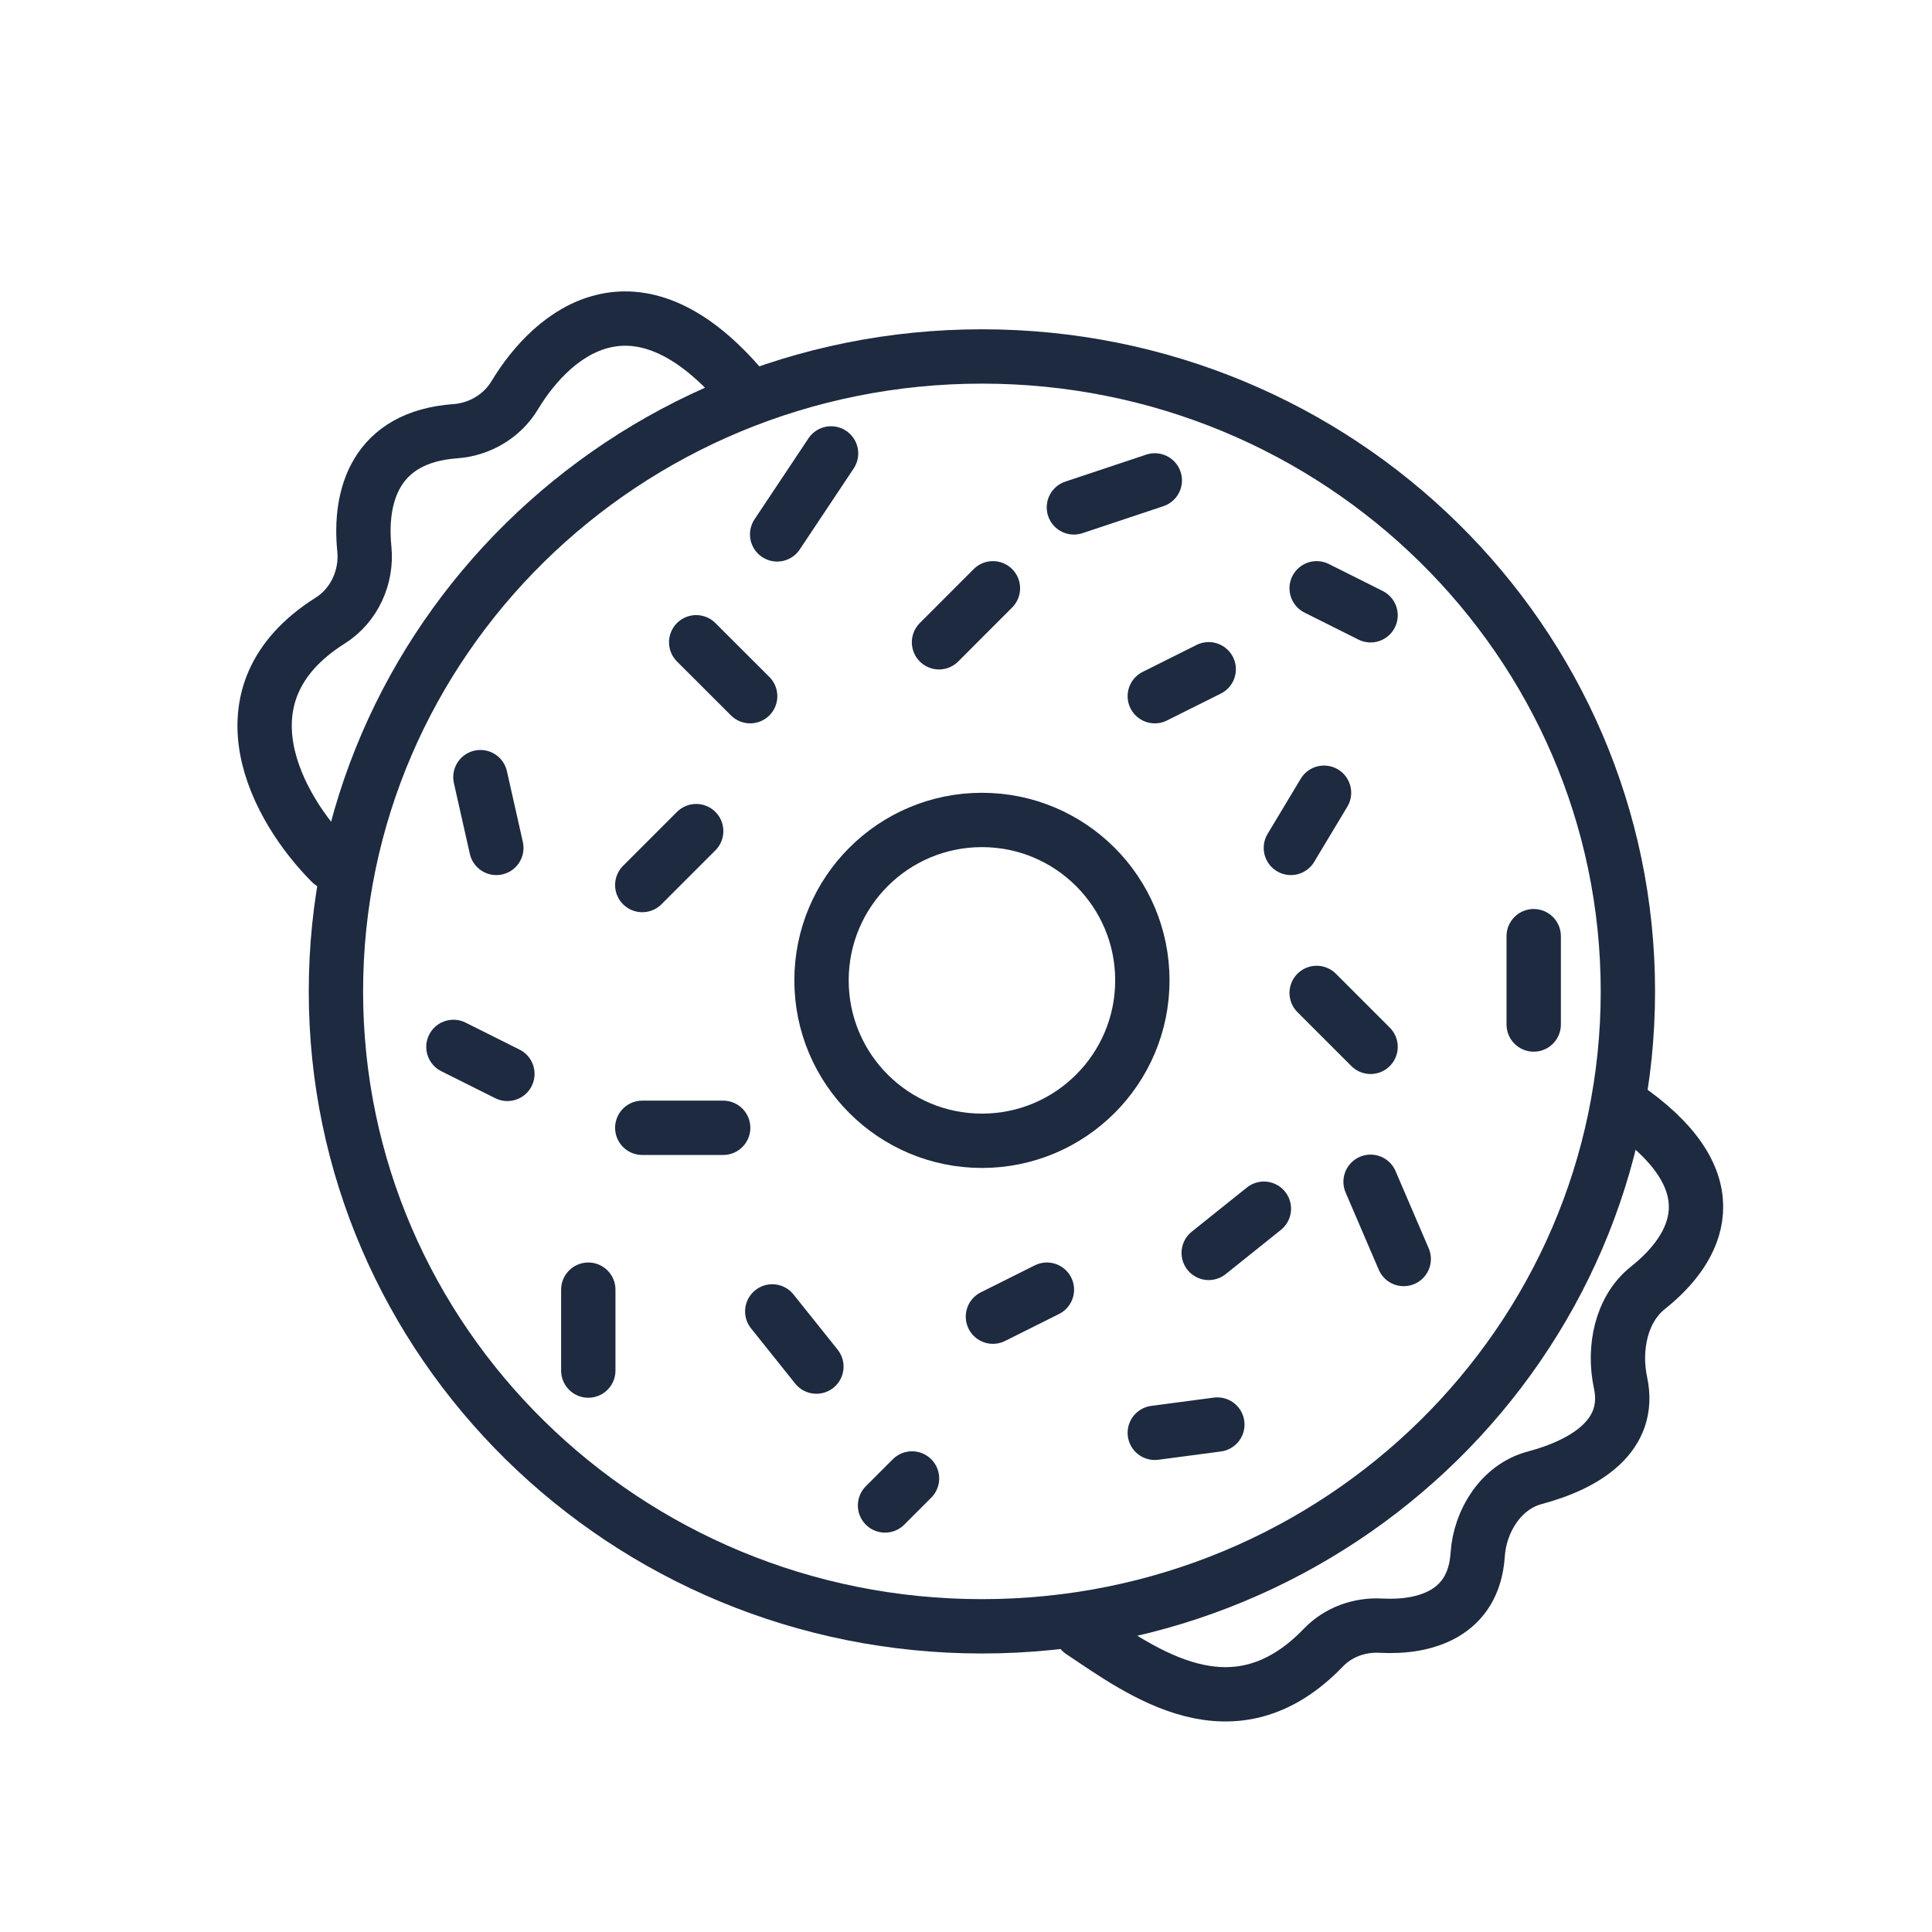
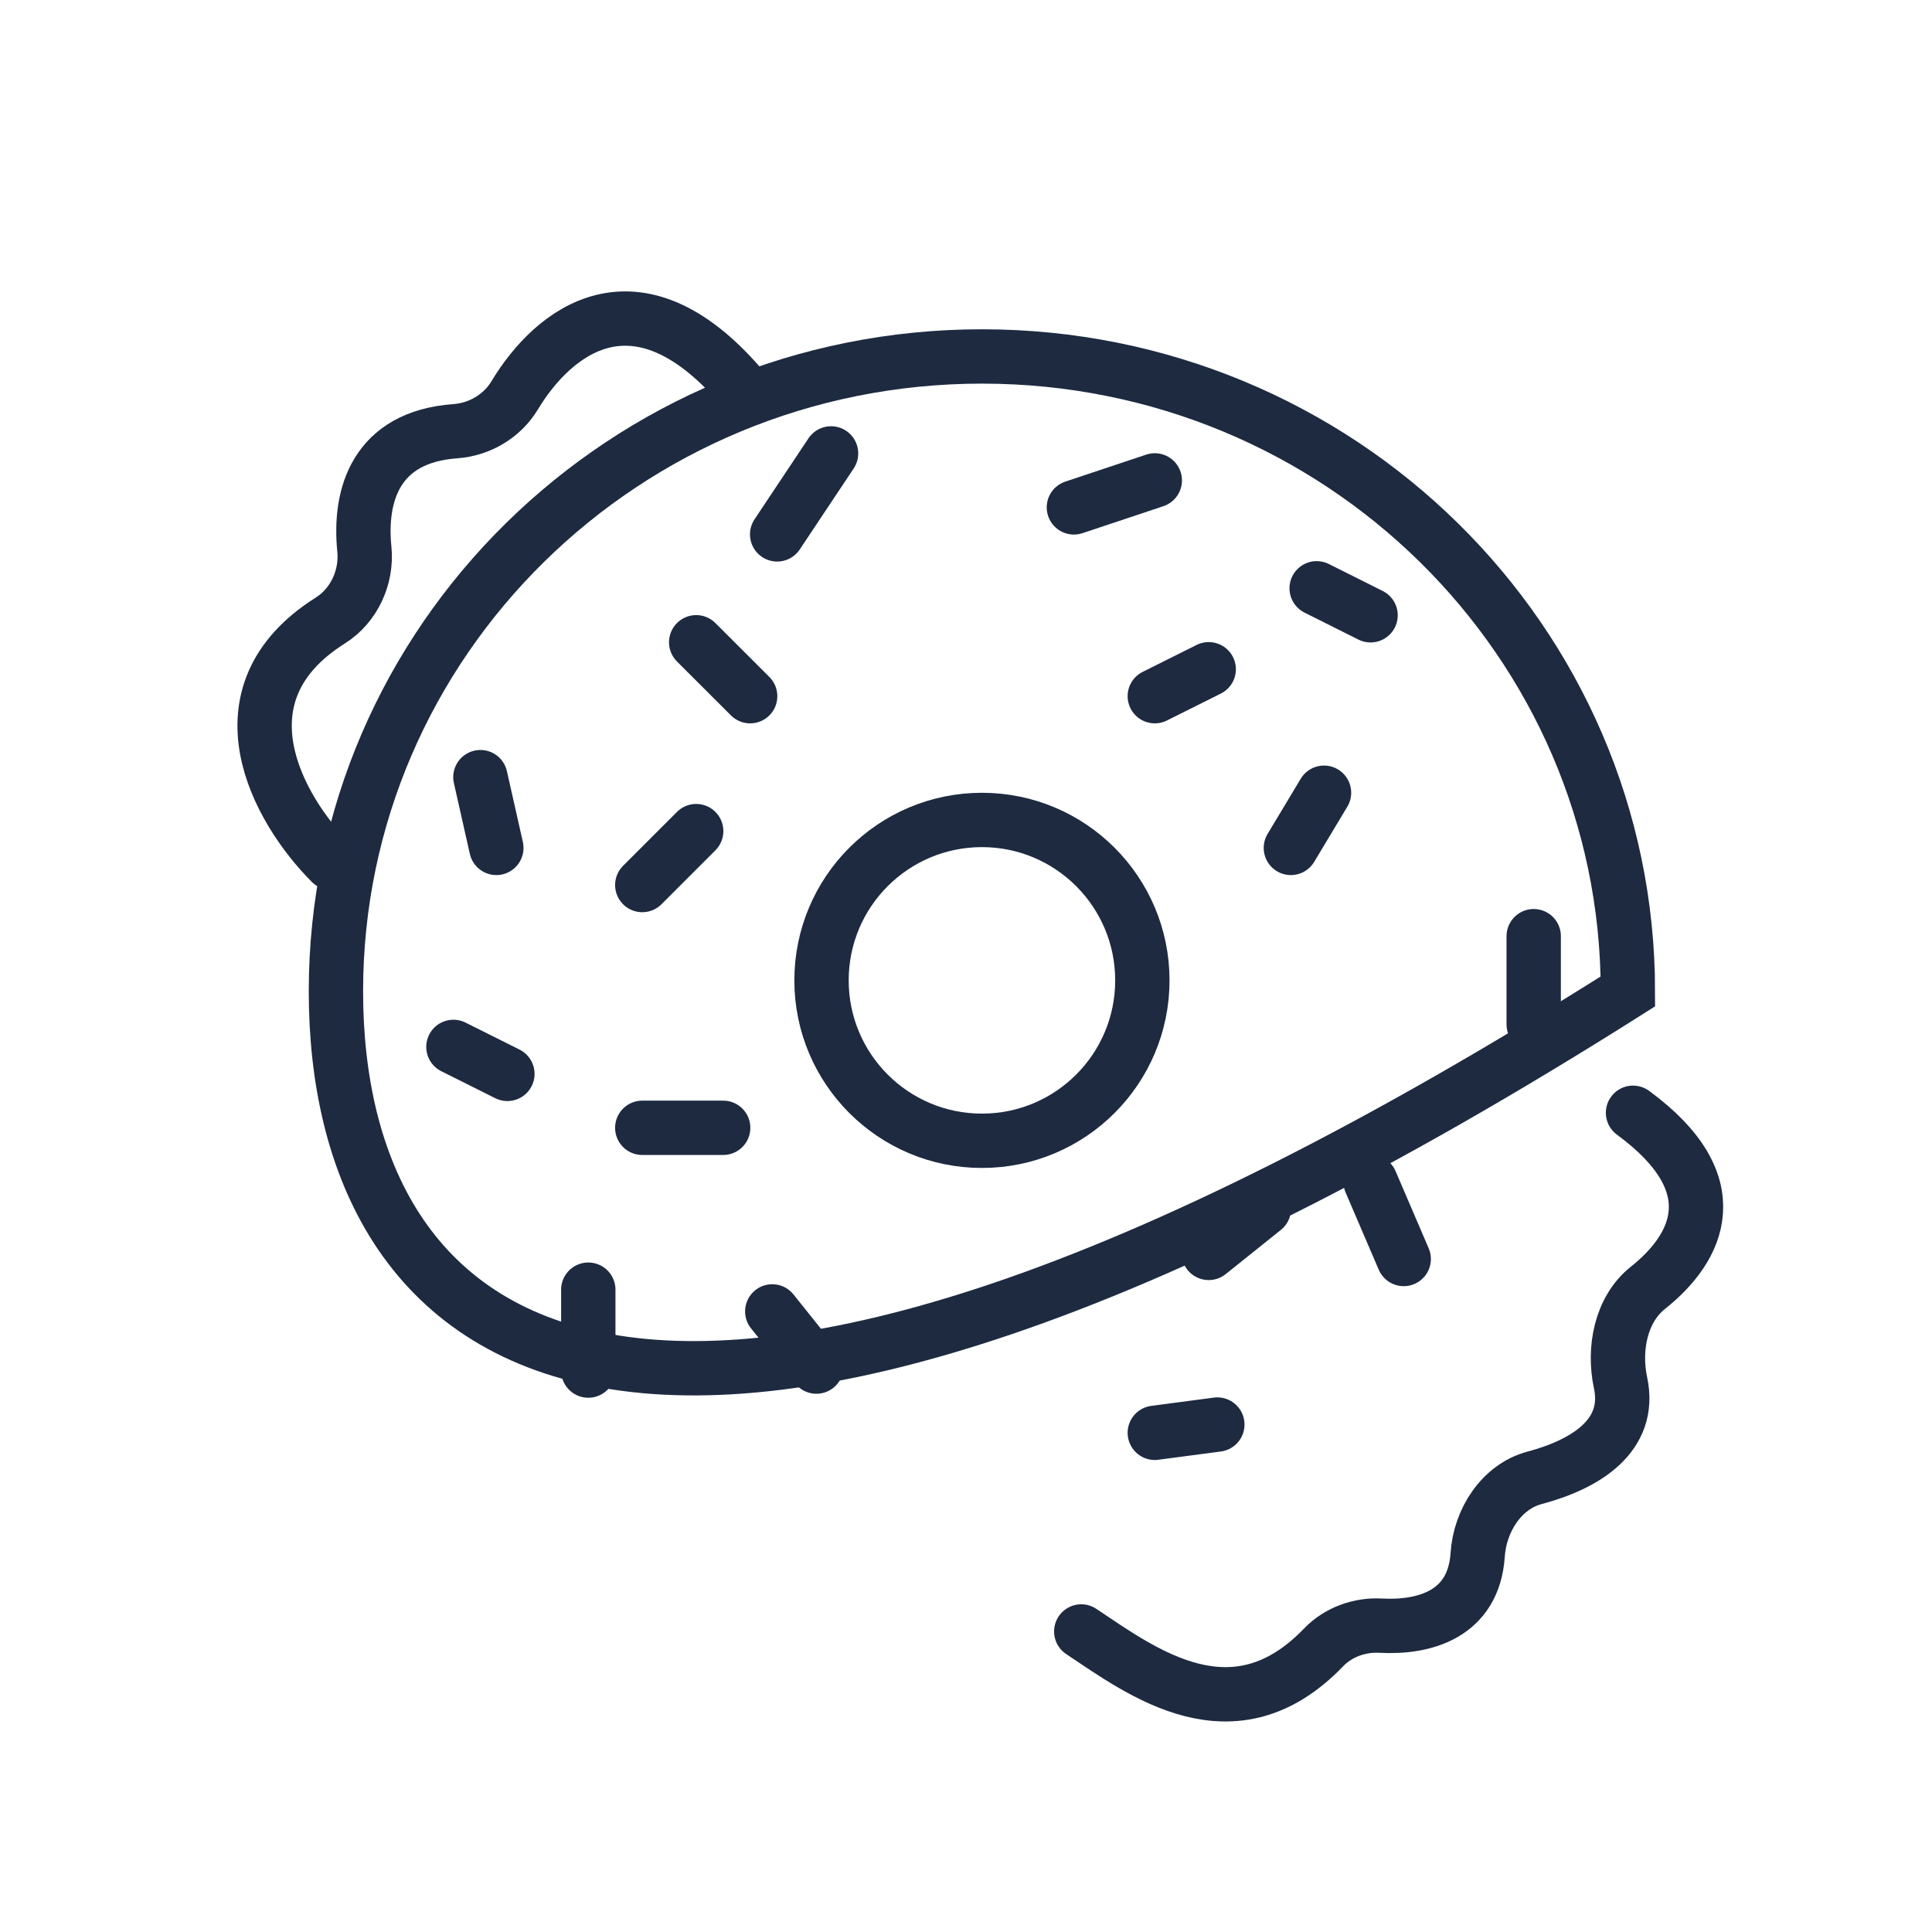
<svg xmlns="http://www.w3.org/2000/svg" width="32" height="32" viewBox="0 0 32 32" fill="none">
  <path d="M11.531 10.638L12.425 11.531" stroke="#1D2A40" stroke-width="0.9" stroke-linecap="round" />
  <path d="M12.872 8.851L13.765 7.51" stroke="#1D2A40" stroke-width="0.9" stroke-linecap="round" />
-   <path d="M15.553 10.638L16.446 9.744" stroke="#1D2A40" stroke-width="0.9" stroke-linecap="round" />
  <path d="M7.957 12.872L8.221 14.044" stroke="#1D2A40" stroke-width="0.9" stroke-linecap="round" />
  <path d="M10.638 14.659L11.531 13.766" stroke="#1D2A40" stroke-width="0.9" stroke-linecap="round" />
  <path d="M7.51 17.34L8.404 17.787" stroke="#1D2A40" stroke-width="0.9" stroke-linecap="round" />
  <path d="M10.638 18.68H11.978" stroke="#1D2A40" stroke-width="0.9" stroke-linecap="round" />
  <path d="M9.744 21.361V22.701" stroke="#1D2A40" stroke-width="0.9" stroke-linecap="round" />
  <path d="M12.791 21.721L13.522 22.635" stroke="#1D2A40" stroke-width="0.9" stroke-linecap="round" />
-   <path d="M14.659 24.935L15.106 24.488" stroke="#1D2A40" stroke-width="0.9" stroke-linecap="round" />
-   <path d="M16.446 21.808L17.34 21.361" stroke="#1D2A40" stroke-width="0.9" stroke-linecap="round" />
  <path d="M17.787 8.404L19.127 7.957" stroke="#1D2A40" stroke-width="0.9" stroke-linecap="round" />
  <path d="M19.127 11.531L20.02 11.085" stroke="#1D2A40" stroke-width="0.9" stroke-linecap="round" />
  <path d="M21.808 9.744L22.701 10.191" stroke="#1D2A40" stroke-width="0.9" stroke-linecap="round" />
  <path d="M21.93 13.13L21.381 14.044" stroke="#1D2A40" stroke-width="0.9" stroke-linecap="round" />
-   <path d="M21.808 16.446L22.701 17.339" stroke="#1D2A40" stroke-width="0.9" stroke-linecap="round" />
  <path d="M25.403 15.506V16.969" stroke="#1D2A40" stroke-width="0.9" stroke-linecap="round" />
  <path d="M20.02 20.752L20.934 20.02" stroke="#1D2A40" stroke-width="0.9" stroke-linecap="round" />
  <path d="M22.701 19.574L23.25 20.853" stroke="#1D2A40" stroke-width="0.9" stroke-linecap="round" />
  <path d="M19.127 23.732L20.163 23.595" stroke="#1D2A40" stroke-width="0.9" stroke-linecap="round" />
-   <path d="M26.963 16.421C26.963 22.222 22.18 26.937 16.264 26.937C10.347 26.937 5.564 22.222 5.564 16.421C5.564 10.619 10.347 5.904 16.264 5.904C22.18 5.904 26.963 10.619 26.963 16.421Z" stroke="#1D2A40" stroke-width="0.9" />
+   <path d="M26.963 16.421C10.347 26.937 5.564 22.222 5.564 16.421C5.564 10.619 10.347 5.904 16.264 5.904C22.18 5.904 26.963 10.619 26.963 16.421Z" stroke="#1D2A40" stroke-width="0.9" />
  <circle cx="16.264" cy="16.238" r="2.657" stroke="#1D2A40" stroke-width="0.9" />
  <path d="M17.909 27.022C18.921 27.697 20.43 28.838 21.922 27.287C22.166 27.033 22.518 26.907 22.87 26.926C23.599 26.966 24.41 26.735 24.475 25.752C24.512 25.185 24.867 24.625 25.416 24.478C26.266 24.252 27.029 23.777 26.841 22.902C26.721 22.343 26.846 21.687 27.294 21.331C28.138 20.659 28.651 19.607 27.048 18.431" stroke="#1D2A40" stroke-width="0.9" stroke-linecap="round" />
  <path d="M5.485 14.291C4.606 13.412 3.528 11.501 5.472 10.277C5.866 10.029 6.081 9.557 6.035 9.095C5.946 8.218 6.212 7.237 7.544 7.142C7.943 7.113 8.317 6.893 8.524 6.549C9.173 5.473 10.531 4.412 12.242 6.368" stroke="#1D2A40" stroke-width="0.9" stroke-linecap="round" />
</svg>